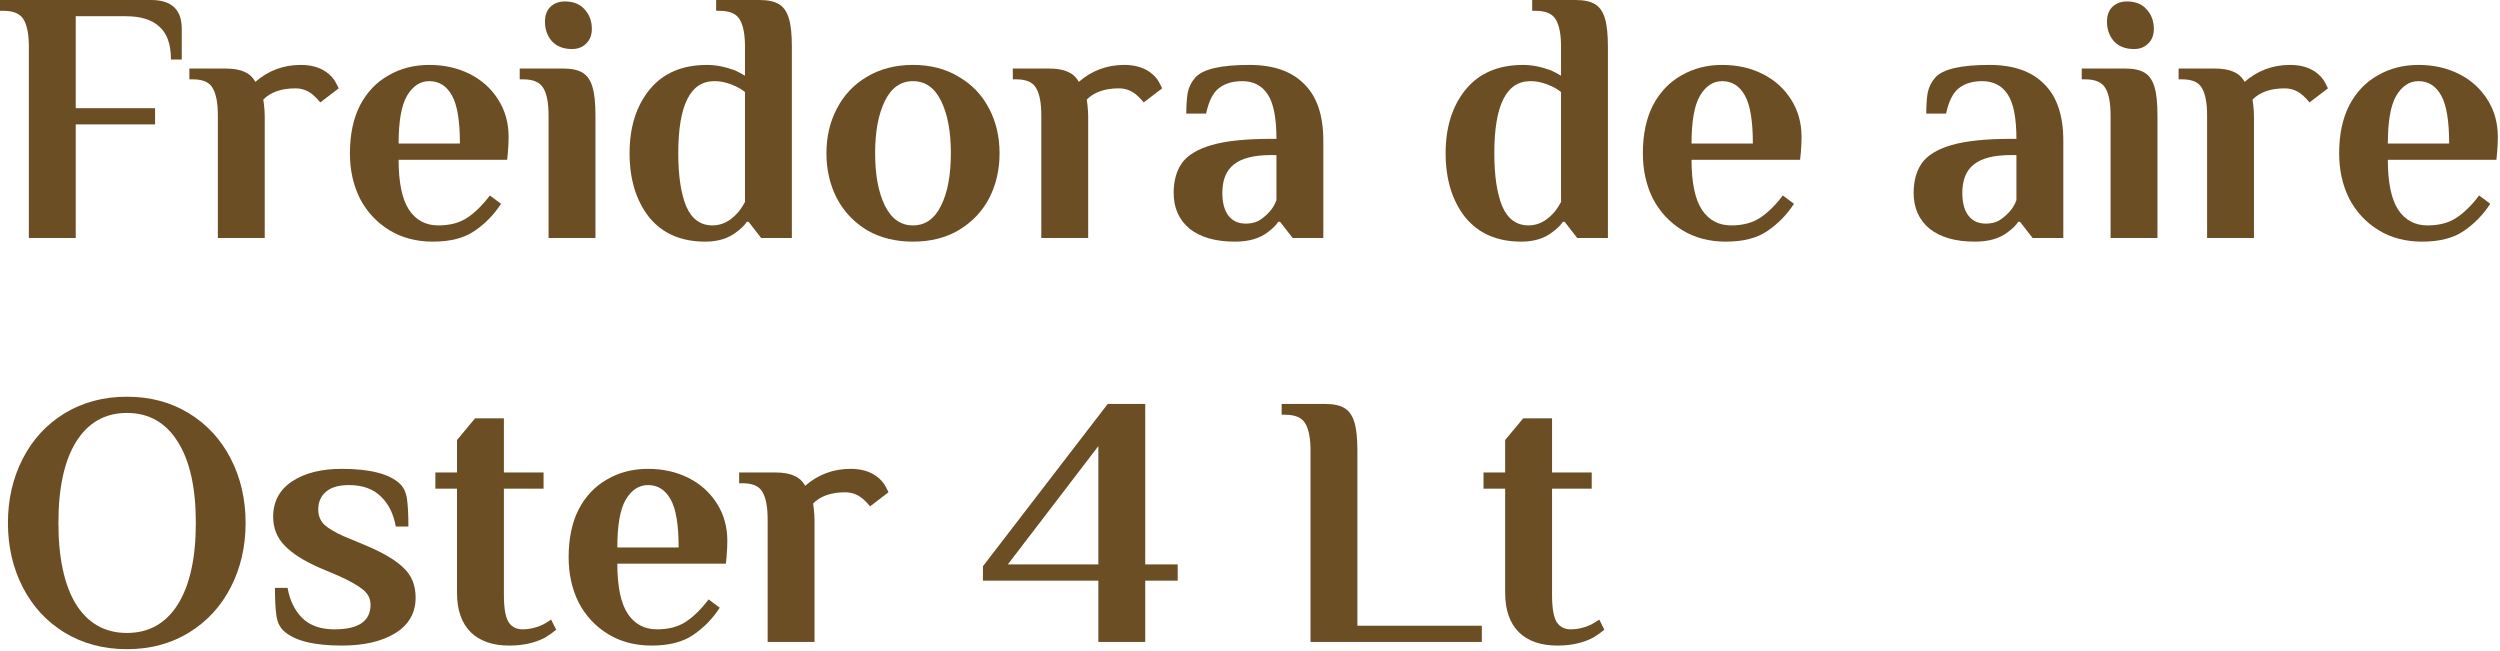
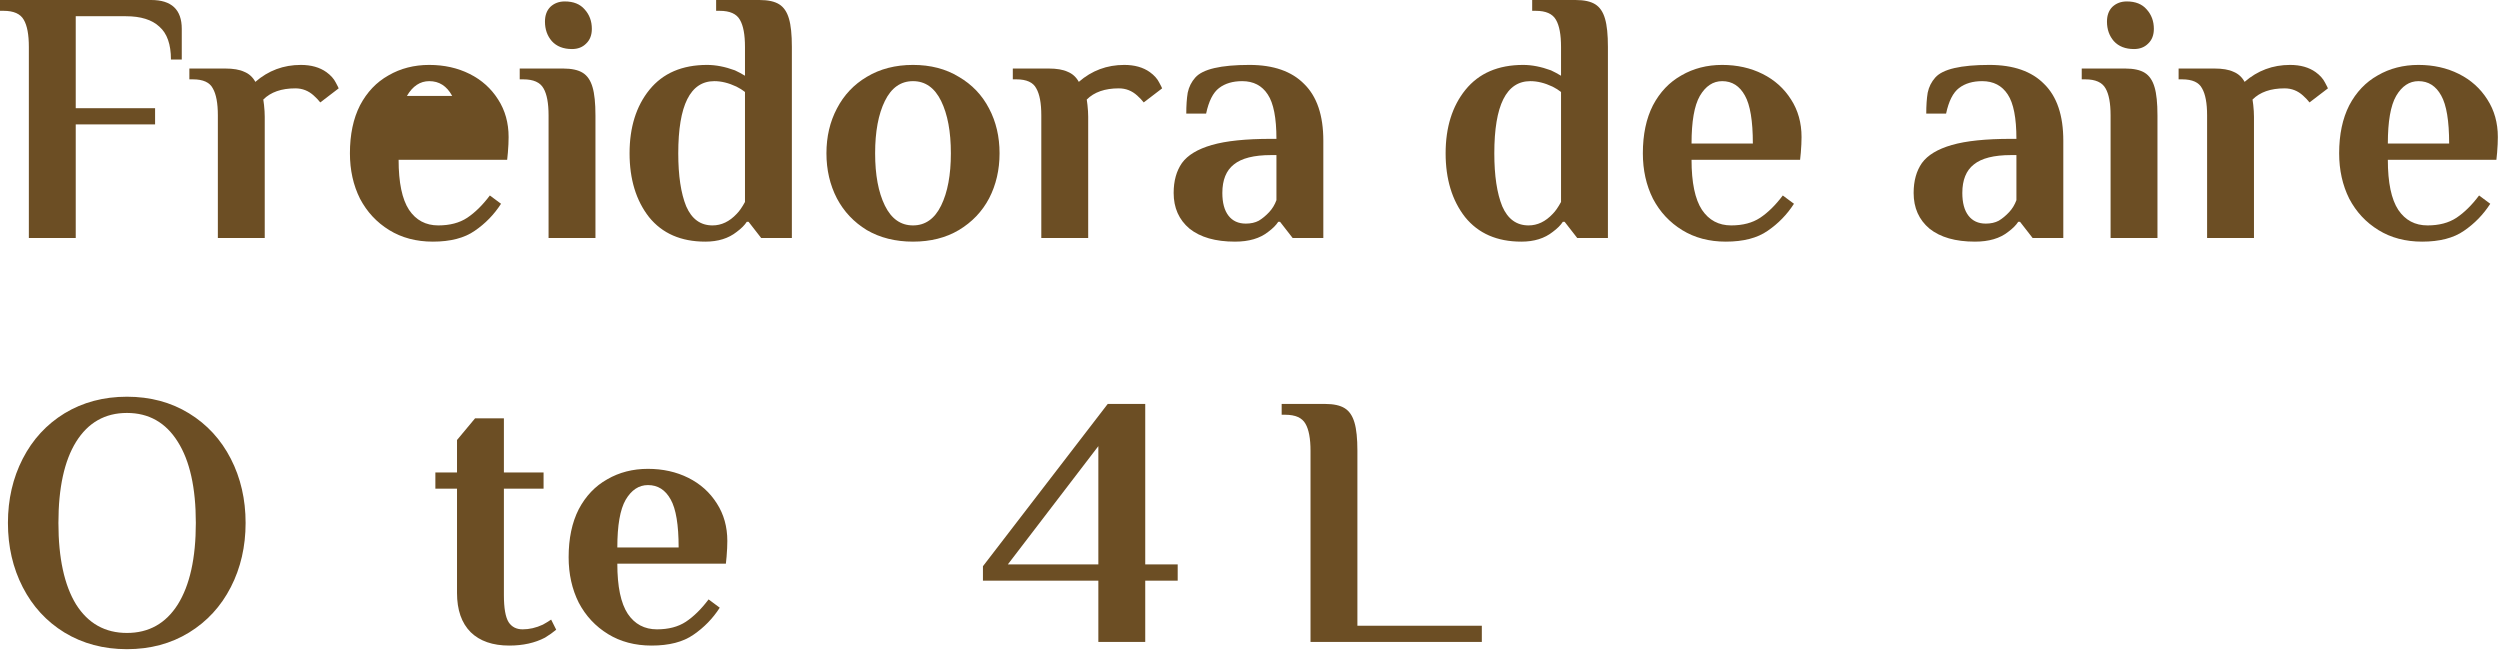
<svg xmlns="http://www.w3.org/2000/svg" width="1145" height="298" viewBox="0 0 1145 298" fill="none">
-   <path d="M713.317 295.671C705.719 295.671 699.827 293.634 695.643 289.559C691.458 285.375 689.366 279.373 689.366 271.555V223.818H679.455V216.384H689.366V201.518L697.625 191.607H710.839V216.384H729.009V223.818H710.839V272.546C710.839 278.492 711.555 282.622 712.987 284.934C714.418 287.137 716.566 288.238 719.429 288.238C722.512 288.238 725.595 287.522 728.679 286.09C729.89 285.43 731.156 284.659 732.478 283.778L734.79 288.403C733.359 289.614 731.652 290.826 729.67 292.037C725.045 294.46 719.594 295.671 713.317 295.671Z" fill="#6C4E24" />
  <path d="M600.216 206.473C600.216 200.857 599.445 196.728 597.904 194.085C596.362 191.332 593.279 189.955 588.654 189.955H587.002V185H606.824C610.788 185 613.816 185.661 615.908 186.982C618.001 188.304 619.487 190.506 620.368 193.589C621.249 196.563 621.69 200.857 621.69 206.473V286.586H678.677V294.019H600.216V206.473Z" fill="#6C4E24" />
  <path d="M503.045 294.019V265.938H450.188V259.331L507.34 185H524.518V258.505H539.385V265.938H524.518V294.019H503.045ZM461.585 258.505H503.045V204.326L461.585 258.505Z" fill="#6C4E24" />
-   <path d="M401.3 218.036C403.282 219.468 404.713 221.064 405.594 222.826C406.475 224.478 406.916 225.359 406.916 225.469L398.492 231.911C397.721 230.92 396.73 229.874 395.518 228.773C393.096 226.57 390.288 225.469 387.094 225.469C380.707 225.469 375.807 227.176 372.393 230.59L372.724 233.067C372.944 235.05 373.054 236.867 373.054 238.518V294.019H351.58V237.858C351.58 232.241 350.81 228.112 349.268 225.469C347.836 222.716 344.808 221.34 340.183 221.34H338.531V216.384H354.884C358.628 216.384 361.546 216.88 363.639 217.871C365.841 218.752 367.548 220.293 368.759 222.496C374.706 217.32 381.643 214.732 389.572 214.732C394.307 214.732 398.216 215.834 401.3 218.036Z" fill="#6C4E24" />
  <path d="M298.427 295.671C290.829 295.671 284.166 293.909 278.44 290.385C272.714 286.861 268.254 282.071 265.061 276.014C261.977 269.847 260.436 262.91 260.436 255.202C260.436 246.612 261.977 239.289 265.061 233.233C268.254 227.176 272.604 222.606 278.11 219.523C283.616 216.329 289.838 214.732 296.775 214.732C303.603 214.732 309.769 216.109 315.275 218.862C320.781 221.615 325.131 225.524 328.325 230.59C331.518 235.545 333.115 241.271 333.115 247.768C333.115 249.861 333.005 252.228 332.784 254.871L332.454 258.175H282.735C282.735 268.636 284.332 276.29 287.525 281.135C290.719 285.87 295.178 288.238 300.905 288.238C306.19 288.238 310.595 287.081 314.119 284.769C317.753 282.346 321.222 278.932 324.525 274.528L329.646 278.327C326.452 283.282 322.433 287.412 317.588 290.715C312.853 294.019 306.466 295.671 298.427 295.671ZM310.815 250.742C310.815 240.39 309.604 233.067 307.181 228.773C304.759 224.368 301.29 222.166 296.775 222.166C292.591 222.166 289.177 224.423 286.534 228.938C284.001 233.343 282.735 240.611 282.735 250.742H310.815Z" fill="#6C4E24" />
  <path d="M233.262 295.671C225.664 295.671 219.773 293.634 215.588 289.559C211.403 285.375 209.311 279.373 209.311 271.555V223.818H199.4V216.384H209.311V201.518L217.57 191.607H230.785V216.384H248.954V223.818H230.785V272.546C230.785 278.492 231.5 282.622 232.932 284.934C234.363 287.137 236.511 288.238 239.374 288.238C242.457 288.238 245.541 287.522 248.624 286.09C249.835 285.43 251.102 284.659 252.423 283.778L254.736 288.403C253.304 289.614 251.597 290.826 249.615 292.037C244.99 294.46 239.539 295.671 233.262 295.671Z" fill="#6C4E24" />
-   <path d="M156.49 295.671C143.606 295.671 134.741 293.413 129.896 288.898C128.134 287.246 127.033 284.934 126.592 281.961C126.152 278.877 125.931 274.638 125.931 269.242H131.713C132.704 274.968 134.961 279.593 138.485 283.117C142.009 286.531 146.909 288.238 153.186 288.238C164.198 288.238 169.704 284.493 169.704 277.005C169.704 274.142 168.493 271.775 166.07 269.903C163.758 268.031 160.014 265.938 154.838 263.626L146.249 259.992C139.201 256.908 133.915 253.55 130.391 249.916C126.867 246.282 125.105 241.877 125.105 236.701C125.105 229.764 127.969 224.368 133.695 220.514C139.531 216.66 147.129 214.732 156.49 214.732C169.374 214.732 178.238 216.99 183.084 221.505C184.846 223.157 185.947 225.469 186.387 228.442C186.828 231.416 187.048 235.655 187.048 241.161H181.267C180.276 235.435 178.018 230.865 174.494 227.451C170.97 223.927 166.07 222.166 159.793 222.166C155.058 222.166 151.534 223.212 149.222 225.304C146.909 227.286 145.753 229.984 145.753 233.398C145.753 236.151 146.689 238.463 148.561 240.335C150.543 242.097 153.516 243.859 157.481 245.621L167.392 249.751C175.54 253.164 181.377 256.633 184.901 260.157C188.535 263.571 190.352 268.086 190.352 273.702C190.352 280.749 187.213 286.2 180.936 290.054C174.77 293.799 166.621 295.671 156.49 295.671Z" fill="#6C4E24" />
  <path d="M58.142 297.322C47.461 297.322 37.935 294.79 29.566 289.724C21.307 284.658 14.92 277.721 10.405 268.911C5.89 260.102 3.633 250.301 3.633 239.509C3.633 228.718 5.89 218.917 10.405 210.107C14.92 201.298 21.307 194.36 29.566 189.295C37.935 184.229 47.461 181.696 58.142 181.696C68.824 181.696 78.294 184.229 86.553 189.295C94.812 194.36 101.199 201.298 105.714 210.107C110.229 218.917 112.486 228.718 112.486 239.509C112.486 250.301 110.229 260.102 105.714 268.911C101.199 277.721 94.812 284.658 86.553 289.724C78.294 294.79 68.824 297.322 58.142 297.322ZM58.142 289.889C68.163 289.889 75.927 285.539 81.433 276.84C86.939 268.03 89.692 255.587 89.692 239.509C89.692 223.432 86.939 211.043 81.433 202.344C75.927 193.534 68.163 189.129 58.142 189.129C48.121 189.129 40.358 193.534 34.852 202.344C29.456 211.043 26.758 223.432 26.758 239.509C26.758 255.587 29.456 268.03 34.852 276.84C40.358 285.539 48.121 289.889 58.142 289.889Z" fill="#6C4E24" />
  <path d="M1109.33 110.671C1101.73 110.671 1095.06 108.909 1089.34 105.385C1083.61 101.861 1079.15 97.071 1075.96 91.014C1072.88 84.847 1071.33 77.91 1071.33 70.201C1071.33 61.612 1072.88 54.289 1075.96 48.233C1079.15 42.176 1083.5 37.606 1089.01 34.523C1094.51 31.329 1100.74 29.732 1107.67 29.732C1114.5 29.732 1120.67 31.109 1126.17 33.862C1131.68 36.615 1136.03 40.524 1139.22 45.59C1142.42 50.545 1144.01 56.271 1144.01 62.768C1144.01 64.861 1143.9 67.228 1143.68 69.871L1143.35 73.175H1093.63C1093.63 83.636 1095.23 91.29 1098.42 96.135C1101.62 100.87 1106.08 103.238 1111.8 103.238C1117.09 103.238 1121.49 102.081 1125.02 99.769C1128.65 97.346 1132.12 93.932 1135.42 89.528L1140.54 93.327C1137.35 98.282 1133.33 102.412 1128.49 105.715C1123.75 109.019 1117.36 110.671 1109.33 110.671ZM1121.71 65.742C1121.71 55.39 1120.5 48.067 1118.08 43.773C1115.66 39.368 1112.19 37.166 1107.67 37.166C1103.49 37.166 1100.08 39.423 1097.43 43.938C1094.9 48.343 1093.63 55.611 1093.63 65.742H1121.71Z" fill="#6C4E24" />
  <path d="M1060.57 33.036C1062.55 34.468 1063.98 36.064 1064.86 37.826C1065.74 39.478 1066.19 40.359 1066.19 40.469L1057.76 46.911C1056.99 45.92 1056 44.874 1054.79 43.773C1052.37 41.57 1049.56 40.469 1046.36 40.469C1039.98 40.469 1035.08 42.176 1031.66 45.59L1031.99 48.067C1032.21 50.05 1032.32 51.867 1032.32 53.518V109.019H1010.85V52.858C1010.85 47.242 1010.08 43.112 1008.54 40.469C1007.11 37.716 1004.08 36.34 999.453 36.34H997.801V31.384H1014.15C1017.9 31.384 1020.82 31.88 1022.91 32.871C1025.11 33.752 1026.82 35.294 1028.03 37.496C1033.98 32.32 1040.91 29.732 1048.84 29.732C1053.58 29.732 1057.49 30.834 1060.57 33.036Z" fill="#6C4E24" />
  <path d="M977.383 22.464C973.418 22.464 970.335 21.253 968.133 18.83C966.04 16.407 964.994 13.434 964.994 9.91C964.994 7.047 965.82 4.79 967.472 3.138C969.234 1.486 971.436 0.66 974.079 0.66C978.043 0.66 981.072 1.871 983.164 4.294C985.366 6.717 986.468 9.69 986.468 13.214C986.468 16.077 985.587 18.334 983.825 19.986C982.173 21.638 980.026 22.464 977.383 22.464ZM966.646 52.857C966.646 47.241 965.875 43.111 964.333 40.468C962.792 37.715 959.708 36.339 955.083 36.339H953.432V31.384H973.253C977.218 31.384 980.246 32.044 982.338 33.366C984.43 34.687 985.917 36.89 986.798 39.973C987.679 42.946 988.119 47.241 988.119 52.857V109.018H966.646V52.857Z" fill="#6C4E24" />
  <path d="M904.524 110.671C895.604 110.671 888.667 108.688 883.711 104.724C878.866 100.65 876.443 95.199 876.443 88.371C876.443 82.865 877.71 78.295 880.242 74.661C882.885 71.027 887.455 68.274 893.952 66.402C900.45 64.53 909.479 63.594 921.042 63.594H923.52C923.52 54.014 922.198 47.242 919.555 43.277C916.912 39.203 913.003 37.166 907.828 37.166C903.533 37.166 900.009 38.212 897.256 40.304C894.503 42.396 892.521 46.306 891.31 52.032H882.225C882.225 48.288 882.445 45.094 882.885 42.451C883.436 39.808 884.592 37.496 886.354 35.514C889.768 31.66 898.027 29.732 911.131 29.732C922.143 29.732 930.512 32.651 936.239 38.487C942.075 44.213 944.993 52.858 944.993 64.42V109.019H930.953L925.171 101.586H924.346C923.354 103.127 921.813 104.669 919.721 106.211C915.976 109.184 910.911 110.671 904.524 110.671ZM909.479 102.412C911.792 102.412 913.774 101.971 915.426 101.09C917.078 100.099 918.674 98.778 920.216 97.126C921.648 95.584 922.749 93.767 923.52 91.675V71.027H921.042C913.223 71.027 907.552 72.459 904.028 75.322C900.505 78.075 898.743 82.425 898.743 88.371C898.743 92.886 899.679 96.355 901.551 98.778C903.423 101.2 906.066 102.412 909.479 102.412Z" fill="#6C4E24" />
  <path d="M790.419 110.671C782.821 110.671 776.159 108.909 770.432 105.385C764.706 101.861 760.246 97.071 757.053 91.014C753.969 84.847 752.428 77.91 752.428 70.201C752.428 61.612 753.969 54.289 757.053 48.233C760.246 42.176 764.596 37.606 770.102 34.523C775.608 31.329 781.83 29.732 788.767 29.732C795.595 29.732 801.762 31.109 807.268 33.862C812.774 36.615 817.123 40.524 820.317 45.59C823.51 50.545 825.107 56.271 825.107 62.768C825.107 64.861 824.997 67.228 824.777 69.871L824.446 73.175H774.727C774.727 83.636 776.324 91.29 779.517 96.135C782.711 100.87 787.171 103.238 792.897 103.238C798.183 103.238 802.587 102.081 806.111 99.769C809.745 97.346 813.214 93.932 816.518 89.528L821.638 93.327C818.445 98.282 814.425 102.412 809.58 105.715C804.845 109.019 798.458 110.671 790.419 110.671ZM802.808 65.742C802.808 55.39 801.596 48.067 799.174 43.773C796.751 39.368 793.282 37.166 788.767 37.166C784.583 37.166 781.169 39.423 778.526 43.938C775.993 48.343 774.727 55.611 774.727 65.742H802.808Z" fill="#6C4E24" />
  <path d="M696.784 110.671C685.661 110.671 677.072 106.927 671.015 99.438C665.069 91.84 662.096 82.094 662.096 70.201C662.096 58.309 665.124 48.618 671.181 41.13C677.347 33.532 686.157 29.732 697.609 29.732C701.574 29.732 705.813 30.558 710.328 32.21C711.98 32.981 713.522 33.807 714.953 34.688V21.473C714.953 15.857 714.182 11.728 712.641 9.085C711.099 6.332 708.016 4.955 703.391 4.955H701.739V0H721.561C725.525 0 728.553 0.661 730.645 1.982C732.738 3.304 734.224 5.506 735.105 8.589C735.986 11.563 736.427 15.857 736.427 21.473V109.019H722.386L716.605 101.586H715.779C714.788 103.127 713.246 104.669 711.154 106.211C707.41 109.184 702.62 110.671 696.784 110.671ZM700.087 103.238C704.162 103.238 707.851 101.476 711.154 97.952C712.365 96.74 713.632 94.923 714.953 92.501V42.121C713.852 41.24 712.531 40.414 710.989 39.643C707.465 37.991 704.107 37.166 700.913 37.166C689.901 37.166 684.395 48.178 684.395 70.201C684.395 80.443 685.606 88.537 688.029 94.483C690.562 100.319 694.581 103.238 700.087 103.238Z" fill="#6C4E24" />
  <path d="M565.614 110.671C556.694 110.671 549.757 108.688 544.801 104.724C539.956 100.65 537.533 95.199 537.533 88.371C537.533 82.865 538.8 78.295 541.332 74.661C543.975 71.027 548.545 68.274 555.042 66.402C561.539 64.53 570.569 63.594 582.132 63.594H584.609C584.609 54.014 583.288 47.242 580.645 43.277C578.002 39.203 574.093 37.166 568.917 37.166C564.623 37.166 561.099 38.212 558.346 40.304C555.593 42.396 553.611 46.306 552.399 52.032H543.315C543.315 48.288 543.535 45.094 543.975 42.451C544.526 39.808 545.682 37.496 547.444 35.514C550.858 31.66 559.117 29.732 572.221 29.732C583.233 29.732 591.602 32.651 597.328 38.487C603.165 44.213 606.083 52.858 606.083 64.42V109.019H592.043L586.261 101.586H585.435C584.444 103.127 582.903 104.669 580.81 106.211C577.066 109.184 572.001 110.671 565.614 110.671ZM570.569 102.412C572.882 102.412 574.864 101.971 576.516 101.09C578.167 100.099 579.764 98.778 581.306 97.126C582.737 95.584 583.839 93.767 584.609 91.675V71.027H582.132C574.313 71.027 568.642 72.459 565.118 75.322C561.594 78.075 559.833 82.425 559.833 88.371C559.833 92.886 560.769 96.355 562.641 98.778C564.513 101.2 567.155 102.412 570.569 102.412Z" fill="#6C4E24" />
  <path d="M526.638 33.036C528.62 34.468 530.051 36.064 530.932 37.826C531.813 39.478 532.254 40.359 532.254 40.469L523.829 46.911C523.059 45.92 522.068 44.874 520.856 43.773C518.434 41.57 515.626 40.469 512.432 40.469C506.045 40.469 501.145 42.176 497.731 45.59L498.061 48.067C498.282 50.05 498.392 51.867 498.392 53.518V109.019H476.918V52.858C476.918 47.242 476.148 43.112 474.606 40.469C473.174 37.716 470.146 36.34 465.521 36.34H463.869V31.384H480.222C483.966 31.384 486.884 31.88 488.977 32.871C491.179 33.752 492.886 35.294 494.097 37.496C500.044 32.32 506.981 29.732 514.91 29.732C519.645 29.732 523.554 30.834 526.638 33.036Z" fill="#6C4E24" />
  <path d="M418.153 110.671C410.114 110.671 403.067 108.909 397.01 105.385C391.063 101.751 386.493 96.906 383.3 90.849C380.107 84.682 378.51 77.8 378.51 70.201C378.51 62.603 380.107 55.776 383.3 49.719C386.493 43.553 391.063 38.707 397.01 35.183C403.067 31.549 410.114 29.732 418.153 29.732C426.192 29.732 433.184 31.549 439.131 35.183C445.187 38.707 449.812 43.553 453.006 49.719C456.199 55.776 457.796 62.603 457.796 70.201C457.796 77.8 456.199 84.682 453.006 90.849C449.812 96.906 445.187 101.751 439.131 105.385C433.184 108.909 426.192 110.671 418.153 110.671ZM418.153 103.238C423.769 103.238 428.064 100.209 431.037 94.153C434.01 88.096 435.497 80.112 435.497 70.201C435.497 60.291 434.01 52.307 431.037 46.25C428.064 40.194 423.769 37.166 418.153 37.166C412.537 37.166 408.242 40.194 405.269 46.25C402.296 52.307 400.809 60.291 400.809 70.201C400.809 80.112 402.296 88.096 405.269 94.153C408.242 100.209 412.537 103.238 418.153 103.238Z" fill="#6C4E24" />
  <path d="M323.032 110.671C311.909 110.671 303.32 106.927 297.263 99.438C291.317 91.84 288.344 82.094 288.344 70.201C288.344 58.309 291.372 48.618 297.429 41.13C303.595 33.532 312.405 29.732 323.857 29.732C327.822 29.732 332.061 30.558 336.576 32.21C338.228 32.981 339.77 33.807 341.201 34.688V21.473C341.201 15.857 340.431 11.728 338.889 9.085C337.347 6.332 334.264 4.955 329.639 4.955H327.987V0H347.809C351.773 0 354.801 0.661 356.893 1.982C358.986 3.304 360.472 5.506 361.353 8.589C362.234 11.563 362.675 15.857 362.675 21.473V109.019H348.634L342.853 101.586H342.027C341.036 103.127 339.494 104.669 337.402 106.211C333.658 109.184 328.868 110.671 323.032 110.671ZM326.335 103.238C330.41 103.238 334.099 101.476 337.402 97.952C338.614 96.74 339.88 94.923 341.201 92.501V42.121C340.1 41.24 338.779 40.414 337.237 39.643C333.713 37.991 330.355 37.166 327.161 37.166C316.149 37.166 310.643 48.178 310.643 70.201C310.643 80.443 311.854 88.537 314.277 94.483C316.81 100.319 320.829 103.238 326.335 103.238Z" fill="#6C4E24" />
  <path d="M261.98 22.464C258.016 22.464 254.933 21.253 252.73 18.83C250.638 16.407 249.592 13.434 249.592 9.91C249.592 7.047 250.418 4.79 252.07 3.138C253.832 1.486 256.034 0.66 258.677 0.66C262.641 0.66 265.669 1.871 267.762 4.294C269.964 6.717 271.065 9.69 271.065 13.214C271.065 16.077 270.184 18.334 268.422 19.986C266.771 21.638 264.623 22.464 261.98 22.464ZM251.244 52.857C251.244 47.241 250.473 43.111 248.931 40.468C247.389 37.715 244.306 36.339 239.681 36.339H238.029V31.384H257.851C261.815 31.384 264.844 32.044 266.936 33.366C269.028 34.687 270.515 36.89 271.396 39.973C272.277 42.946 272.717 47.241 272.717 52.857V109.018H251.244V52.857Z" fill="#6C4E24" />
-   <path d="M198.255 110.671C190.657 110.671 183.995 108.909 178.268 105.385C172.542 101.861 168.082 97.071 164.889 91.014C161.805 84.847 160.264 77.91 160.264 70.201C160.264 61.612 161.805 54.289 164.889 48.233C168.082 42.176 172.432 37.606 177.938 34.523C183.444 31.329 189.666 29.732 196.603 29.732C203.431 29.732 209.597 31.109 215.103 33.862C220.609 36.615 224.959 40.524 228.153 45.59C231.346 50.545 232.943 56.271 232.943 62.768C232.943 64.861 232.833 67.228 232.613 69.871L232.282 73.175H182.563C182.563 83.636 184.16 91.29 187.353 96.135C190.547 100.87 195.007 103.238 200.733 103.238C206.019 103.238 210.423 102.081 213.947 99.769C217.581 97.346 221.05 93.932 224.354 89.528L229.474 93.327C226.281 98.282 222.261 102.412 217.416 105.715C212.681 109.019 206.294 110.671 198.255 110.671ZM210.644 65.742C210.644 55.39 209.432 48.067 207.01 43.773C204.587 39.368 201.118 37.166 196.603 37.166C192.419 37.166 189.005 39.423 186.362 43.938C183.829 48.343 182.563 55.611 182.563 65.742H210.644Z" fill="#6C4E24" />
+   <path d="M198.255 110.671C190.657 110.671 183.995 108.909 178.268 105.385C172.542 101.861 168.082 97.071 164.889 91.014C161.805 84.847 160.264 77.91 160.264 70.201C160.264 61.612 161.805 54.289 164.889 48.233C168.082 42.176 172.432 37.606 177.938 34.523C183.444 31.329 189.666 29.732 196.603 29.732C203.431 29.732 209.597 31.109 215.103 33.862C220.609 36.615 224.959 40.524 228.153 45.59C231.346 50.545 232.943 56.271 232.943 62.768C232.943 64.861 232.833 67.228 232.613 69.871L232.282 73.175H182.563C182.563 83.636 184.16 91.29 187.353 96.135C190.547 100.87 195.007 103.238 200.733 103.238C206.019 103.238 210.423 102.081 213.947 99.769C217.581 97.346 221.05 93.932 224.354 89.528L229.474 93.327C226.281 98.282 222.261 102.412 217.416 105.715C212.681 109.019 206.294 110.671 198.255 110.671ZM210.644 65.742C210.644 55.39 209.432 48.067 207.01 43.773C204.587 39.368 201.118 37.166 196.603 37.166C192.419 37.166 189.005 39.423 186.362 43.938H210.644Z" fill="#6C4E24" />
  <path d="M149.497 33.036C151.479 34.468 152.911 36.064 153.792 37.826C154.673 39.478 155.113 40.359 155.113 40.469L146.689 46.911C145.918 45.92 144.927 44.874 143.716 43.773C141.293 41.57 138.485 40.469 135.291 40.469C128.904 40.469 124.004 42.176 120.59 45.59L120.921 48.067C121.141 50.05 121.251 51.867 121.251 53.518V109.019H99.778V52.858C99.778 47.242 99.007 43.112 97.465 40.469C96.034 37.716 93.005 36.34 88.38 36.34H86.728V31.384H103.081C106.825 31.384 109.744 31.88 111.836 32.871C114.038 33.752 115.745 35.294 116.956 37.496C122.903 32.32 129.84 29.732 137.769 29.732C142.504 29.732 146.414 30.834 149.497 33.036Z" fill="#6C4E24" />
  <path d="M13.214 21.473C13.214 15.857 12.444 11.728 10.902 9.085C9.36 6.332 6.277 4.955 1.652 4.955H0V0H69.21C78.571 0 83.251 4.405 83.251 13.214V27.255H78.295C78.295 20.317 76.533 15.307 73.01 12.223C69.596 9.03 64.475 7.433 57.648 7.433H34.688V49.554H71.027V56.987H34.688V109.019H13.214V21.473Z" fill="#6C4E24" />
</svg>